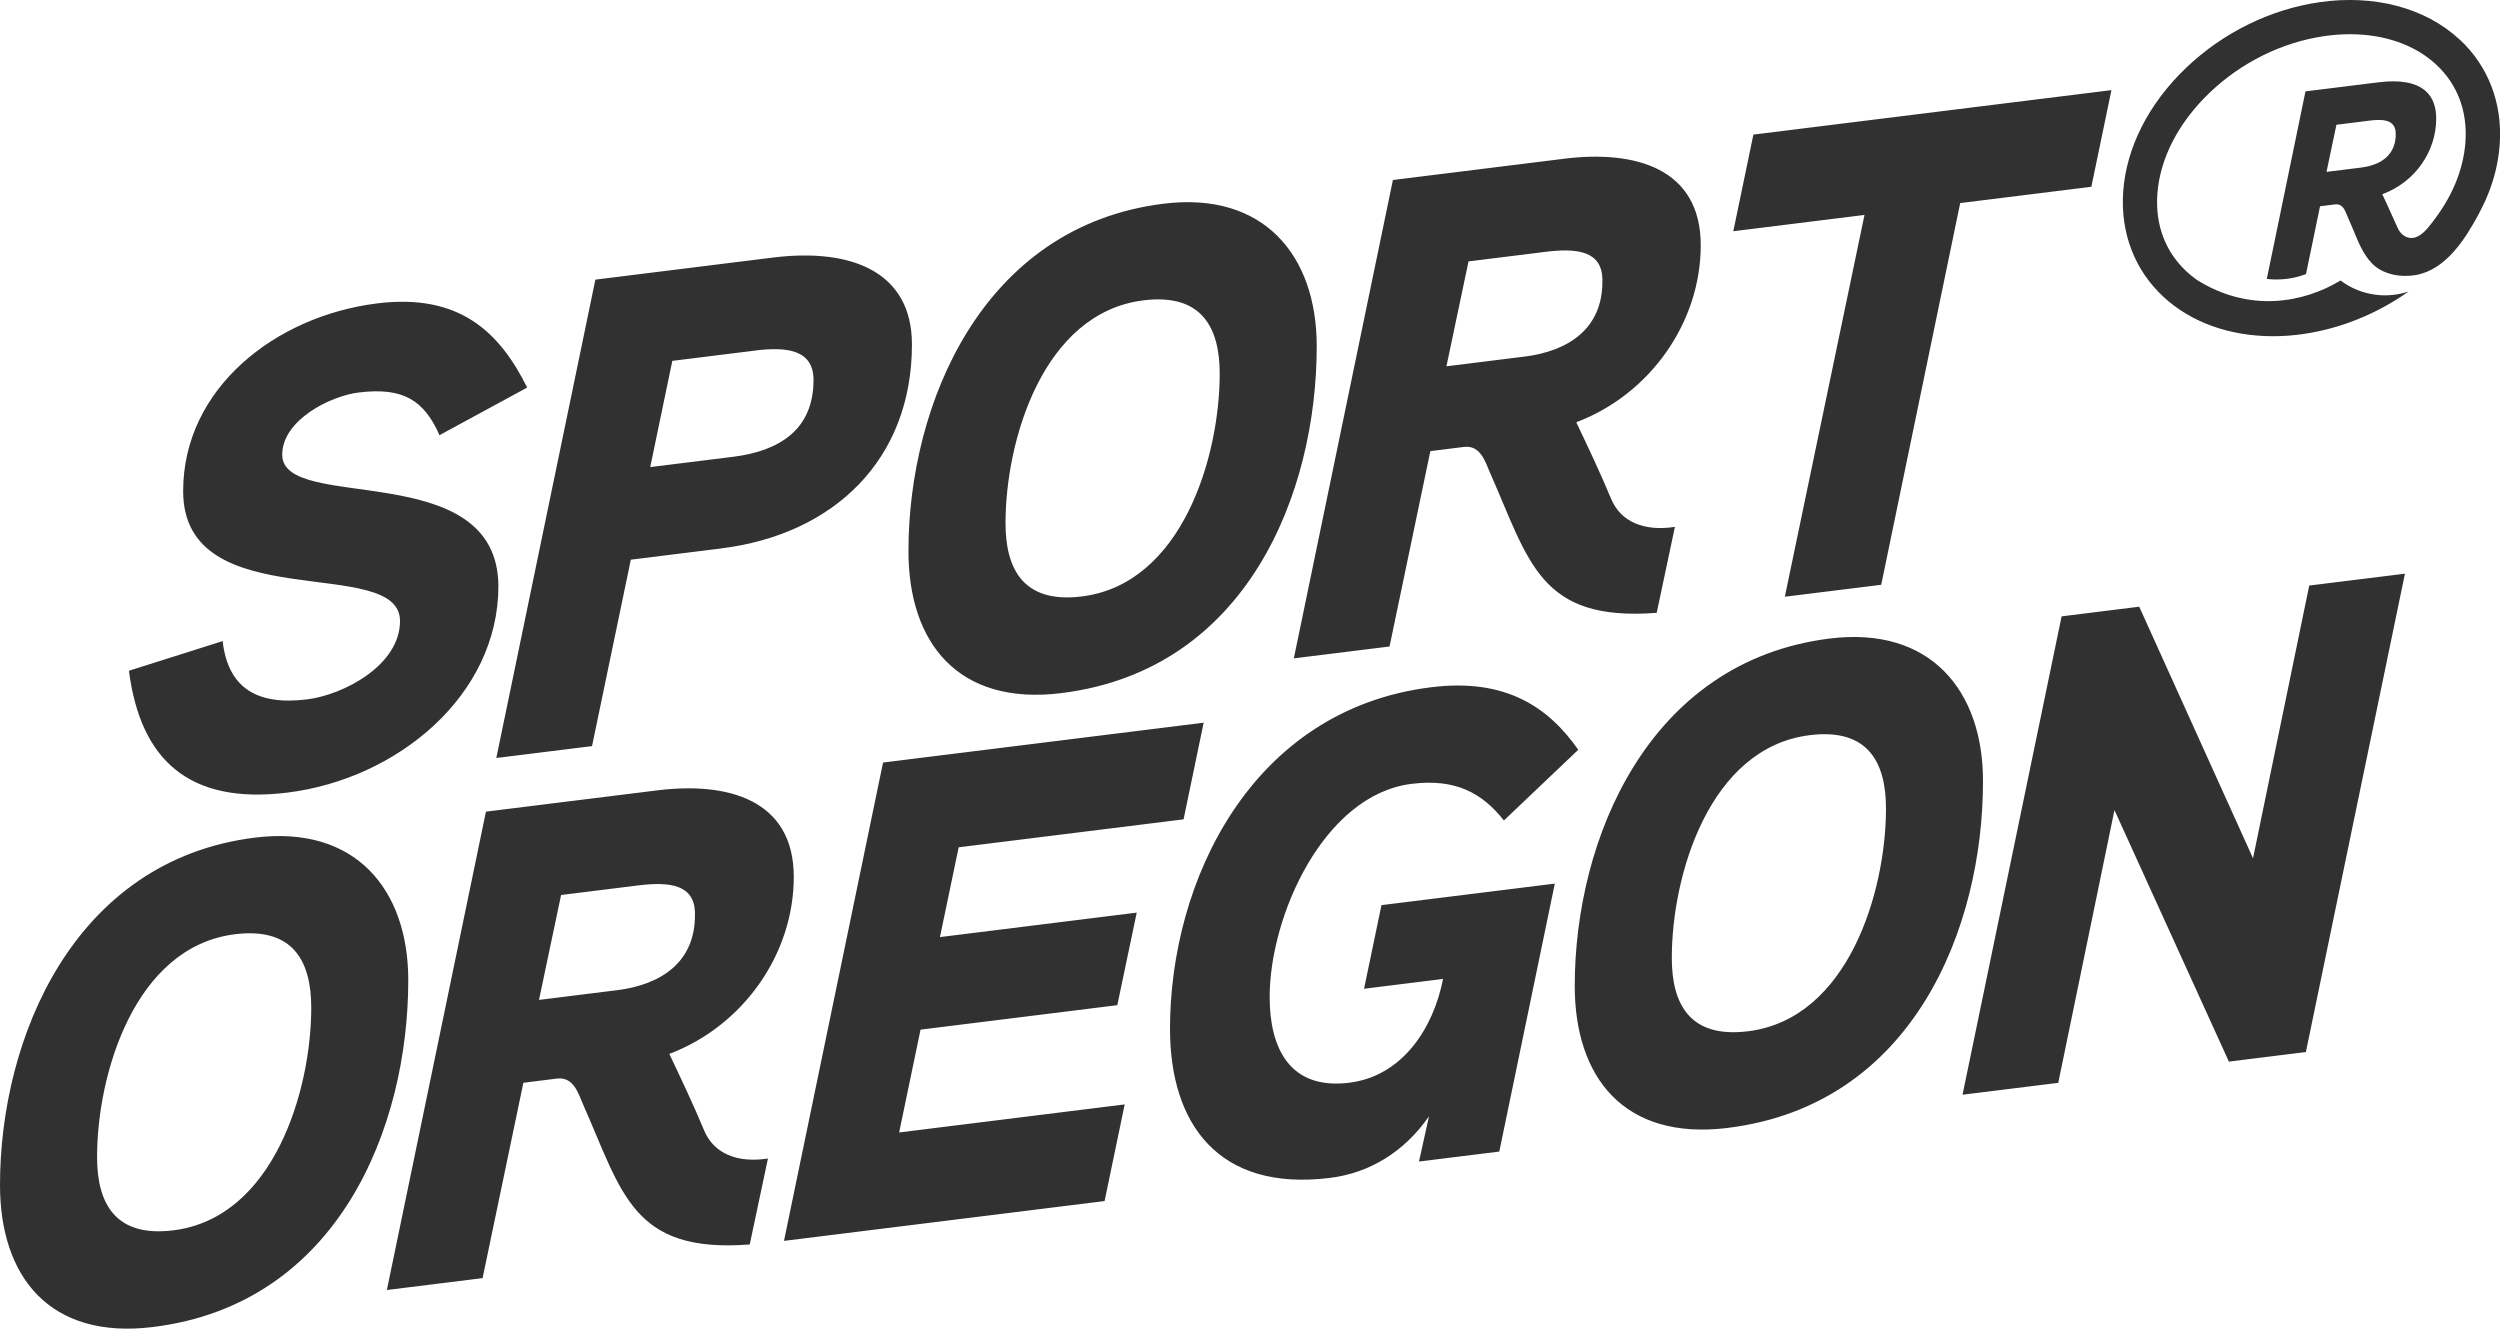
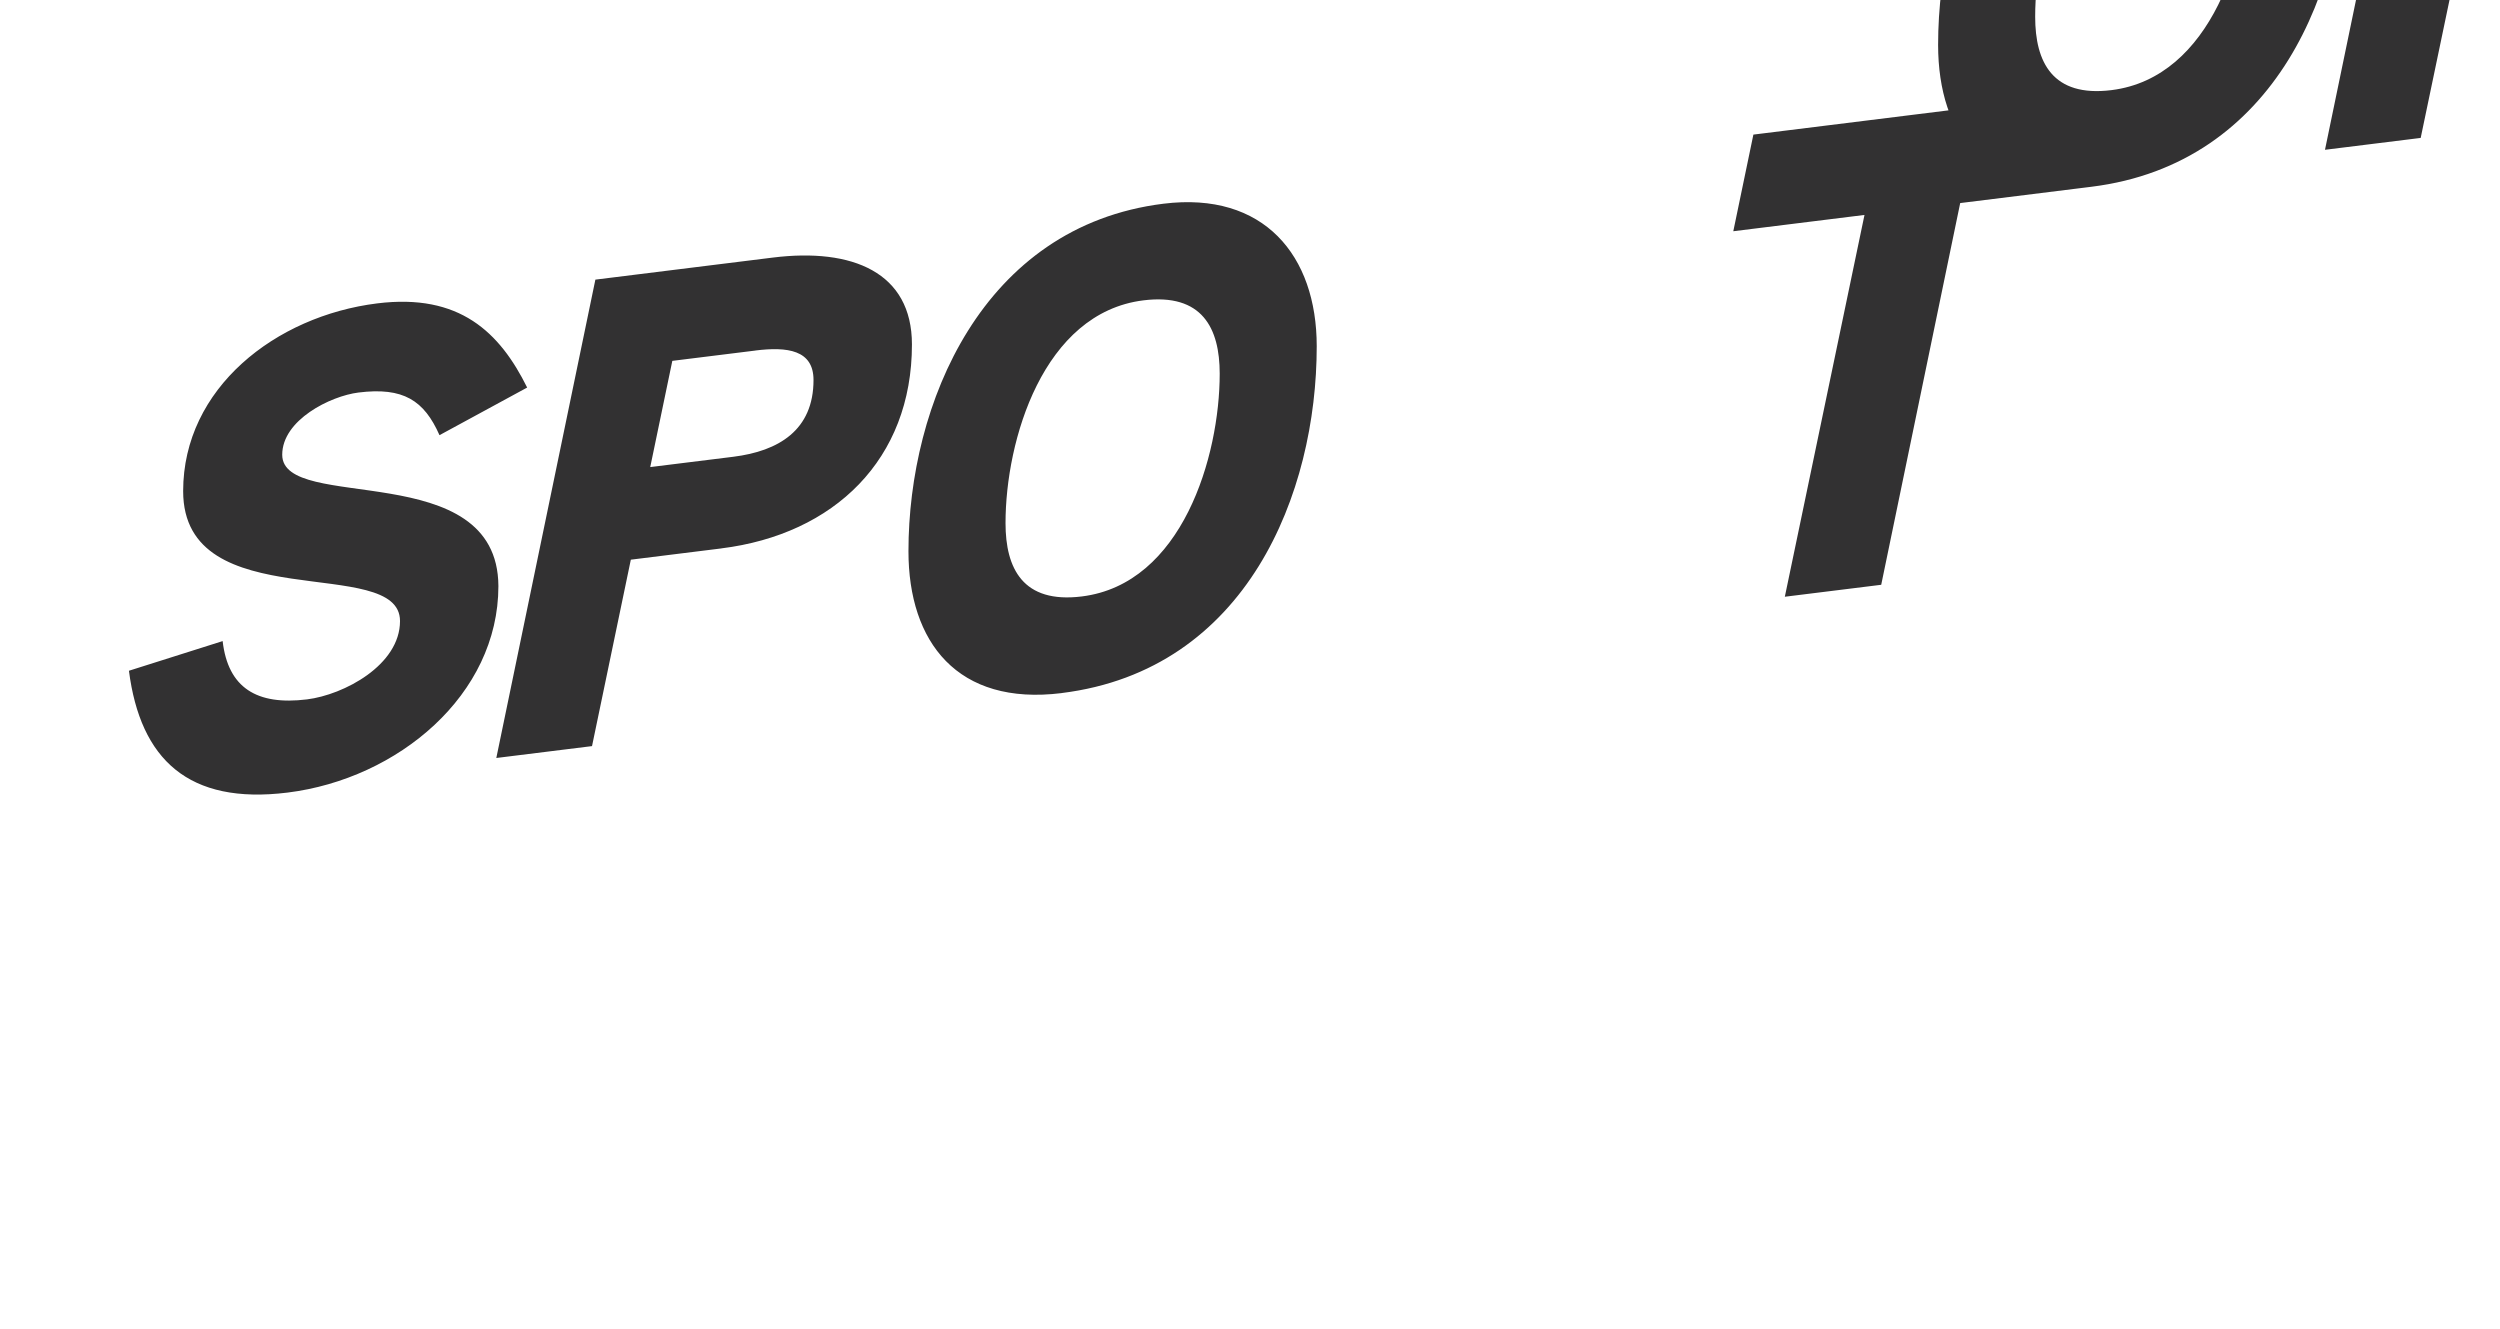
<svg xmlns="http://www.w3.org/2000/svg" id="Layer_2" data-name="Layer 2" viewBox="0 0 587.48 312.22">
  <defs>
    <style>
      .cls-1 {
        fill: #323132;
      }
    </style>
  </defs>
  <g id="Layer_1-2" data-name="Layer 1">
-     <path class="cls-1" d="m103.28,102.27c-3.62-8.18-8.49-11.34-19.03-10.03-6.61.82-17.93,6.46-17.93,14.62,0,13.81,50.64.3,50.8,30.87,0,25.57-23.59,45.29-49.54,48.52-23.28,2.89-34.6-7.78-37.28-28.63l22.02-6.97c1.26,10.98,8.02,15.16,19.82,13.7,8.65-1.07,21.86-8.05,21.86-18.41,0-15.85-50.96-.57-50.96-30.54,0-24.16,21.7-41.14,45.61-44.11,19.35-2.4,28.78,6.78,35.23,19.78l-20.6,11.19Zm66.19,26.61l-21.23,2.64-9.12,43.81-22.49,2.79,23.28-112.41,41.68-5.18c18.72-2.33,32.71,3.47,32.71,20.41,0,26.99-18.24,44.63-44.82,47.93Zm8.02-46.5l-19.5,2.42-5.19,24.96,19.5-2.42c10.69-1.33,18.87-6.27,18.87-18.04,0-7.06-6.13-7.87-13.68-6.93Zm72.01,80.49c-24.54,3.05-36.02-12-36.02-33.34,0-34.52,17.3-76.36,59.92-81.66,23.59-2.93,36.02,12.16,36.02,33.49,0,34.52-16.36,76.09-59.92,81.5Zm19.19-92.29c-23.59,2.93-32.4,32.9-32.4,52.35,0,10.67,4.09,18.95,17.93,17.23,23.59-2.93,32.4-32.9,32.4-52.35,0-10.67-4.09-18.95-17.93-17.23Zm222.77-26.69l-30.83,3.83-18.56,89.7-22.65,2.81,18.72-89.72-30.83,3.83,4.72-22.71,84.14-10.45-4.72,22.71ZM36.02,311.83c-24.54,3.05-36.02-12-36.02-33.34,0-34.52,17.3-76.36,59.92-81.66,23.59-2.93,36.02,12.16,36.02,33.5,0,34.52-16.36,76.09-59.92,81.5Zm19.19-92.29c-23.59,2.93-32.4,32.9-32.4,52.35,0,10.67,4.09,18.95,17.93,17.23,23.59-2.93,32.4-32.9,32.4-52.35,0-10.67-4.09-18.95-17.93-17.23Zm222.92-27l-52.85,6.57-4.4,21.1,46.24-5.75-4.56,21.75-46.24,5.75-5.03,24.16,53-6.59-4.72,22.71-75.34,9.36,23.28-112.41,75.34-9.36-4.72,22.71Zm75.27.26c-5.19-6.57-11.48-9.87-21.7-8.6-20.6,2.56-33.34,30.97-33.34,50.12,0,11.77,4.56,21.87,18.72,20.11,12.58-1.56,19.82-12.98,22.02-24.39l-18.56,2.31,4.09-19.65,40.74-5.06-13.05,62.97-18.87,2.34,2.36-10.65c-5.82,8.41-14,13.35-23.28,14.5-26.27,3.26-37.59-12.75-37.59-35.03,0-34.68,19.03-75.01,61.34-80.27,17.46-2.17,27.52,4.58,34.6,14.69l-17.46,16.6Zm52.67,72.25c-24.54,3.05-36.02-12-36.02-33.34,0-34.52,17.3-76.36,59.92-81.66,23.59-2.93,36.02,12.16,36.02,33.49,0,34.52-16.36,76.09-59.92,81.5Zm19.19-92.29c-23.59,2.93-32.4,32.9-32.4,52.35,0,10.67,4.09,18.95,17.93,17.23,23.59-2.93,32.4-32.9,32.4-52.35,0-10.67-4.09-18.95-17.93-17.23Zm116.6,74.46l-18.09,2.25-26.89-59.1-13.21,64.09-22.49,2.79,23.28-112.41,18.24-2.27,26.74,59.12,13.21-64.09,22.49-2.79-23.28,112.41Zm36.1-237.95c-8.01-7.44-20.02-10.62-32.93-8.75-11.56,1.68-22.7,7.17-31.36,15.46-8.78,8.41-14.02,18.74-14.74,29.09-.67,9.63,2.68,18.39,9.45,24.67,6.51,6.04,15.64,9.27,25.76,9.27,2.35,0,4.74-.17,7.17-.53,8.74-1.27,17.24-4.73,24.61-9.92.01,0,0-.02,0-.03-2.18.71-4.58,1.03-7.08.8-3.4-.32-6.42-1.59-8.83-3.42-8.7,5.27-21.42,7.63-33.78-.15-.84-.6-1.63-1.24-2.38-1.93-5.01-4.65-7.39-10.95-6.89-18.2.58-8.35,4.94-16.81,12.27-23.83,7.46-7.14,17.03-11.87,26.95-13.31,2.05-.3,4.07-.45,6.03-.45,8.08,0,15.26,2.48,20.26,7.12,5.01,4.65,7.39,10.95,6.89,18.2-.24,3.41-1.11,6.76-2.43,9.91-1.42,3.37-3.37,6.44-5.62,9.31-.01.01-.02.03-.03.04-.97,1.24-2.14,2.67-3.71,3.16-1.8.56-3.41-.58-4.13-2.19-.26-.58-.52-1.17-.79-1.76-.88-1.97-1.79-4-2.73-5.97l-.1-.22.23-.09c7.44-2.81,12.44-9.92,12.44-17.69,0-2.84-.84-5.02-2.49-6.48-2.25-1.99-5.97-2.68-11.07-2.04l-17.16,2.13-9.09,44.08c3.32.37,6.37-.08,9.21-1.14l3.3-15.94,3.54-.44c1.67-.21,2.28,1.26,2.71,2.33.05.13.11.26.16.38.46,1.03.87,2.01,1.27,2.96,1.22,2.91,2.33,5.94,4.57,8.24,2.58,2.63,6.87,3.32,10.37,2.67,7.05-1.32,11.52-8.49,14.68-14.33.55-1.01,1-2.05,1.52-3.07,1.32-2.95,2.31-6.04,2.89-9.22.25-1.35.42-2.71.52-4.08.67-9.63-2.68-18.39-9.45-24.67Zm-23.09,30.11l-8.16,1.01,2.33-11.07,7.94-.99c2.59-.32,4.16-.1,5.09.72.6.53.91,1.33.91,2.36.06,4.47-2.82,7.3-8.11,7.96Zm-374.4,232.86c-7.18,1.12-12.74-1.14-15.01-6.61-2.51-6.02-5.35-12.04-8.18-17.97,17.3-6.54,29.25-23.4,29.25-41.6s-15.57-22.39-32.08-20.33l-40.26,5-23.28,112.41,22.49-2.79,9.59-45.91,7.86-.98c3.93-.49,5.03,3.45,6.13,5.98,9.25,20.88,11.58,35.13,39.2,33l4.28-20.2Zm-35.57-39.54l-18.24,2.27,5.19-24.65,18.09-2.25c7.39-.92,13.37-.25,13.37,6.66.16,11.43-8.02,16.69-18.4,17.98Zm248.7-108.89c-7.18,1.12-12.74-1.14-15.01-6.61-2.51-6.02-5.35-12.04-8.18-17.97,17.3-6.54,29.25-23.4,29.25-41.6s-15.57-22.39-32.08-20.33l-40.26,5-23.28,112.41,22.49-2.79,9.59-45.91,7.86-.98c3.93-.49,5.03,3.45,6.13,5.98,9.25,20.88,11.58,35.13,39.2,33l4.28-20.2Zm-35.46-40l-18.24,2.27,5.19-24.65,18.09-2.25c7.39-.92,13.37-.25,13.37,6.66.16,11.43-8.02,16.69-18.4,17.98Z" />
+     <path class="cls-1" d="m103.28,102.27c-3.62-8.18-8.49-11.34-19.03-10.03-6.61.82-17.93,6.46-17.93,14.62,0,13.81,50.64.3,50.8,30.87,0,25.57-23.59,45.29-49.54,48.52-23.28,2.89-34.6-7.78-37.28-28.63l22.02-6.97c1.26,10.98,8.02,15.16,19.82,13.7,8.65-1.07,21.86-8.05,21.86-18.41,0-15.85-50.96-.57-50.96-30.54,0-24.16,21.7-41.14,45.61-44.11,19.35-2.4,28.78,6.78,35.23,19.78l-20.6,11.19Zm66.19,26.61l-21.23,2.64-9.12,43.81-22.49,2.79,23.28-112.41,41.68-5.18c18.72-2.33,32.71,3.47,32.71,20.41,0,26.99-18.24,44.63-44.82,47.93Zm8.02-46.5l-19.5,2.42-5.19,24.96,19.5-2.42c10.69-1.33,18.87-6.27,18.87-18.04,0-7.06-6.13-7.87-13.68-6.93Zm72.01,80.49c-24.54,3.05-36.02-12-36.02-33.34,0-34.52,17.3-76.36,59.92-81.66,23.59-2.93,36.02,12.16,36.02,33.49,0,34.52-16.36,76.09-59.92,81.5Zm19.19-92.29c-23.59,2.93-32.4,32.9-32.4,52.35,0,10.67,4.09,18.95,17.93,17.23,23.59-2.93,32.4-32.9,32.4-52.35,0-10.67-4.09-18.95-17.93-17.23Zm222.77-26.69l-30.83,3.83-18.56,89.7-22.65,2.81,18.72-89.72-30.83,3.83,4.72-22.71,84.14-10.45-4.72,22.71Zc-24.54,3.05-36.02-12-36.02-33.34,0-34.52,17.3-76.36,59.92-81.66,23.59-2.93,36.02,12.16,36.02,33.5,0,34.52-16.36,76.09-59.92,81.5Zm19.19-92.29c-23.59,2.93-32.4,32.9-32.4,52.35,0,10.67,4.09,18.95,17.93,17.23,23.59-2.93,32.4-32.9,32.4-52.35,0-10.67-4.09-18.95-17.93-17.23Zm222.92-27l-52.85,6.57-4.4,21.1,46.24-5.75-4.56,21.75-46.24,5.75-5.03,24.16,53-6.59-4.72,22.71-75.34,9.36,23.28-112.41,75.34-9.36-4.72,22.71Zm75.27.26c-5.19-6.57-11.48-9.87-21.7-8.6-20.6,2.56-33.34,30.97-33.34,50.12,0,11.77,4.56,21.87,18.72,20.11,12.58-1.56,19.82-12.98,22.02-24.39l-18.56,2.31,4.09-19.65,40.74-5.06-13.05,62.97-18.87,2.34,2.36-10.65c-5.82,8.41-14,13.35-23.28,14.5-26.27,3.26-37.59-12.75-37.59-35.03,0-34.68,19.03-75.01,61.34-80.27,17.46-2.17,27.52,4.58,34.6,14.69l-17.46,16.6Zm52.67,72.25c-24.54,3.05-36.02-12-36.02-33.34,0-34.52,17.3-76.36,59.92-81.66,23.59-2.93,36.02,12.16,36.02,33.49,0,34.52-16.36,76.09-59.92,81.5Zm19.19-92.29c-23.59,2.93-32.4,32.9-32.4,52.35,0,10.67,4.09,18.95,17.93,17.23,23.59-2.93,32.4-32.9,32.4-52.35,0-10.67-4.09-18.95-17.93-17.23Zm116.6,74.46l-18.09,2.25-26.89-59.1-13.21,64.09-22.49,2.79,23.28-112.41,18.24-2.27,26.74,59.12,13.21-64.09,22.49-2.79-23.28,112.41Zm36.1-237.95c-8.01-7.44-20.02-10.62-32.93-8.75-11.56,1.68-22.7,7.17-31.36,15.46-8.78,8.41-14.02,18.74-14.74,29.09-.67,9.63,2.68,18.39,9.45,24.67,6.51,6.04,15.64,9.27,25.76,9.27,2.35,0,4.74-.17,7.17-.53,8.74-1.27,17.24-4.73,24.61-9.92.01,0,0-.02,0-.03-2.18.71-4.58,1.03-7.08.8-3.4-.32-6.42-1.59-8.83-3.42-8.7,5.27-21.42,7.63-33.78-.15-.84-.6-1.63-1.24-2.38-1.93-5.01-4.65-7.39-10.95-6.89-18.2.58-8.35,4.94-16.81,12.27-23.83,7.46-7.14,17.03-11.87,26.95-13.31,2.05-.3,4.07-.45,6.03-.45,8.08,0,15.26,2.48,20.26,7.12,5.01,4.65,7.39,10.95,6.89,18.2-.24,3.41-1.11,6.76-2.43,9.91-1.42,3.37-3.37,6.44-5.62,9.31-.01.01-.02.03-.03.04-.97,1.24-2.14,2.67-3.71,3.16-1.8.56-3.41-.58-4.13-2.19-.26-.58-.52-1.17-.79-1.76-.88-1.97-1.79-4-2.73-5.97l-.1-.22.23-.09c7.44-2.81,12.44-9.92,12.44-17.69,0-2.84-.84-5.02-2.49-6.48-2.25-1.99-5.97-2.68-11.07-2.04l-17.16,2.13-9.09,44.08c3.32.37,6.37-.08,9.21-1.14l3.3-15.94,3.54-.44c1.67-.21,2.28,1.26,2.71,2.33.05.13.11.26.16.38.46,1.03.87,2.01,1.27,2.96,1.22,2.91,2.33,5.94,4.57,8.24,2.58,2.63,6.87,3.32,10.37,2.67,7.05-1.32,11.52-8.49,14.68-14.33.55-1.01,1-2.05,1.52-3.07,1.32-2.95,2.31-6.04,2.89-9.22.25-1.35.42-2.71.52-4.08.67-9.63-2.68-18.39-9.45-24.67Zm-23.09,30.11l-8.16,1.01,2.33-11.07,7.94-.99c2.59-.32,4.16-.1,5.09.72.6.53.91,1.33.91,2.36.06,4.47-2.82,7.3-8.11,7.96Zm-374.4,232.86c-7.18,1.12-12.74-1.14-15.01-6.61-2.51-6.02-5.35-12.04-8.18-17.97,17.3-6.54,29.25-23.4,29.25-41.6s-15.57-22.39-32.08-20.33l-40.26,5-23.28,112.41,22.49-2.79,9.59-45.91,7.86-.98c3.93-.49,5.03,3.45,6.13,5.98,9.25,20.88,11.58,35.13,39.2,33l4.28-20.2Zm-35.57-39.54l-18.24,2.27,5.19-24.65,18.09-2.25c7.39-.92,13.37-.25,13.37,6.66.16,11.43-8.02,16.69-18.4,17.98Zm248.7-108.89c-7.18,1.12-12.74-1.14-15.01-6.61-2.51-6.02-5.35-12.04-8.18-17.97,17.3-6.54,29.25-23.4,29.25-41.6s-15.57-22.39-32.08-20.33l-40.26,5-23.28,112.41,22.49-2.79,9.59-45.91,7.86-.98c3.93-.49,5.03,3.45,6.13,5.98,9.25,20.88,11.58,35.13,39.2,33l4.28-20.2Zm-35.46-40l-18.24,2.27,5.19-24.65,18.09-2.25c7.39-.92,13.37-.25,13.37,6.66.16,11.43-8.02,16.69-18.4,17.98Z" />
  </g>
</svg>